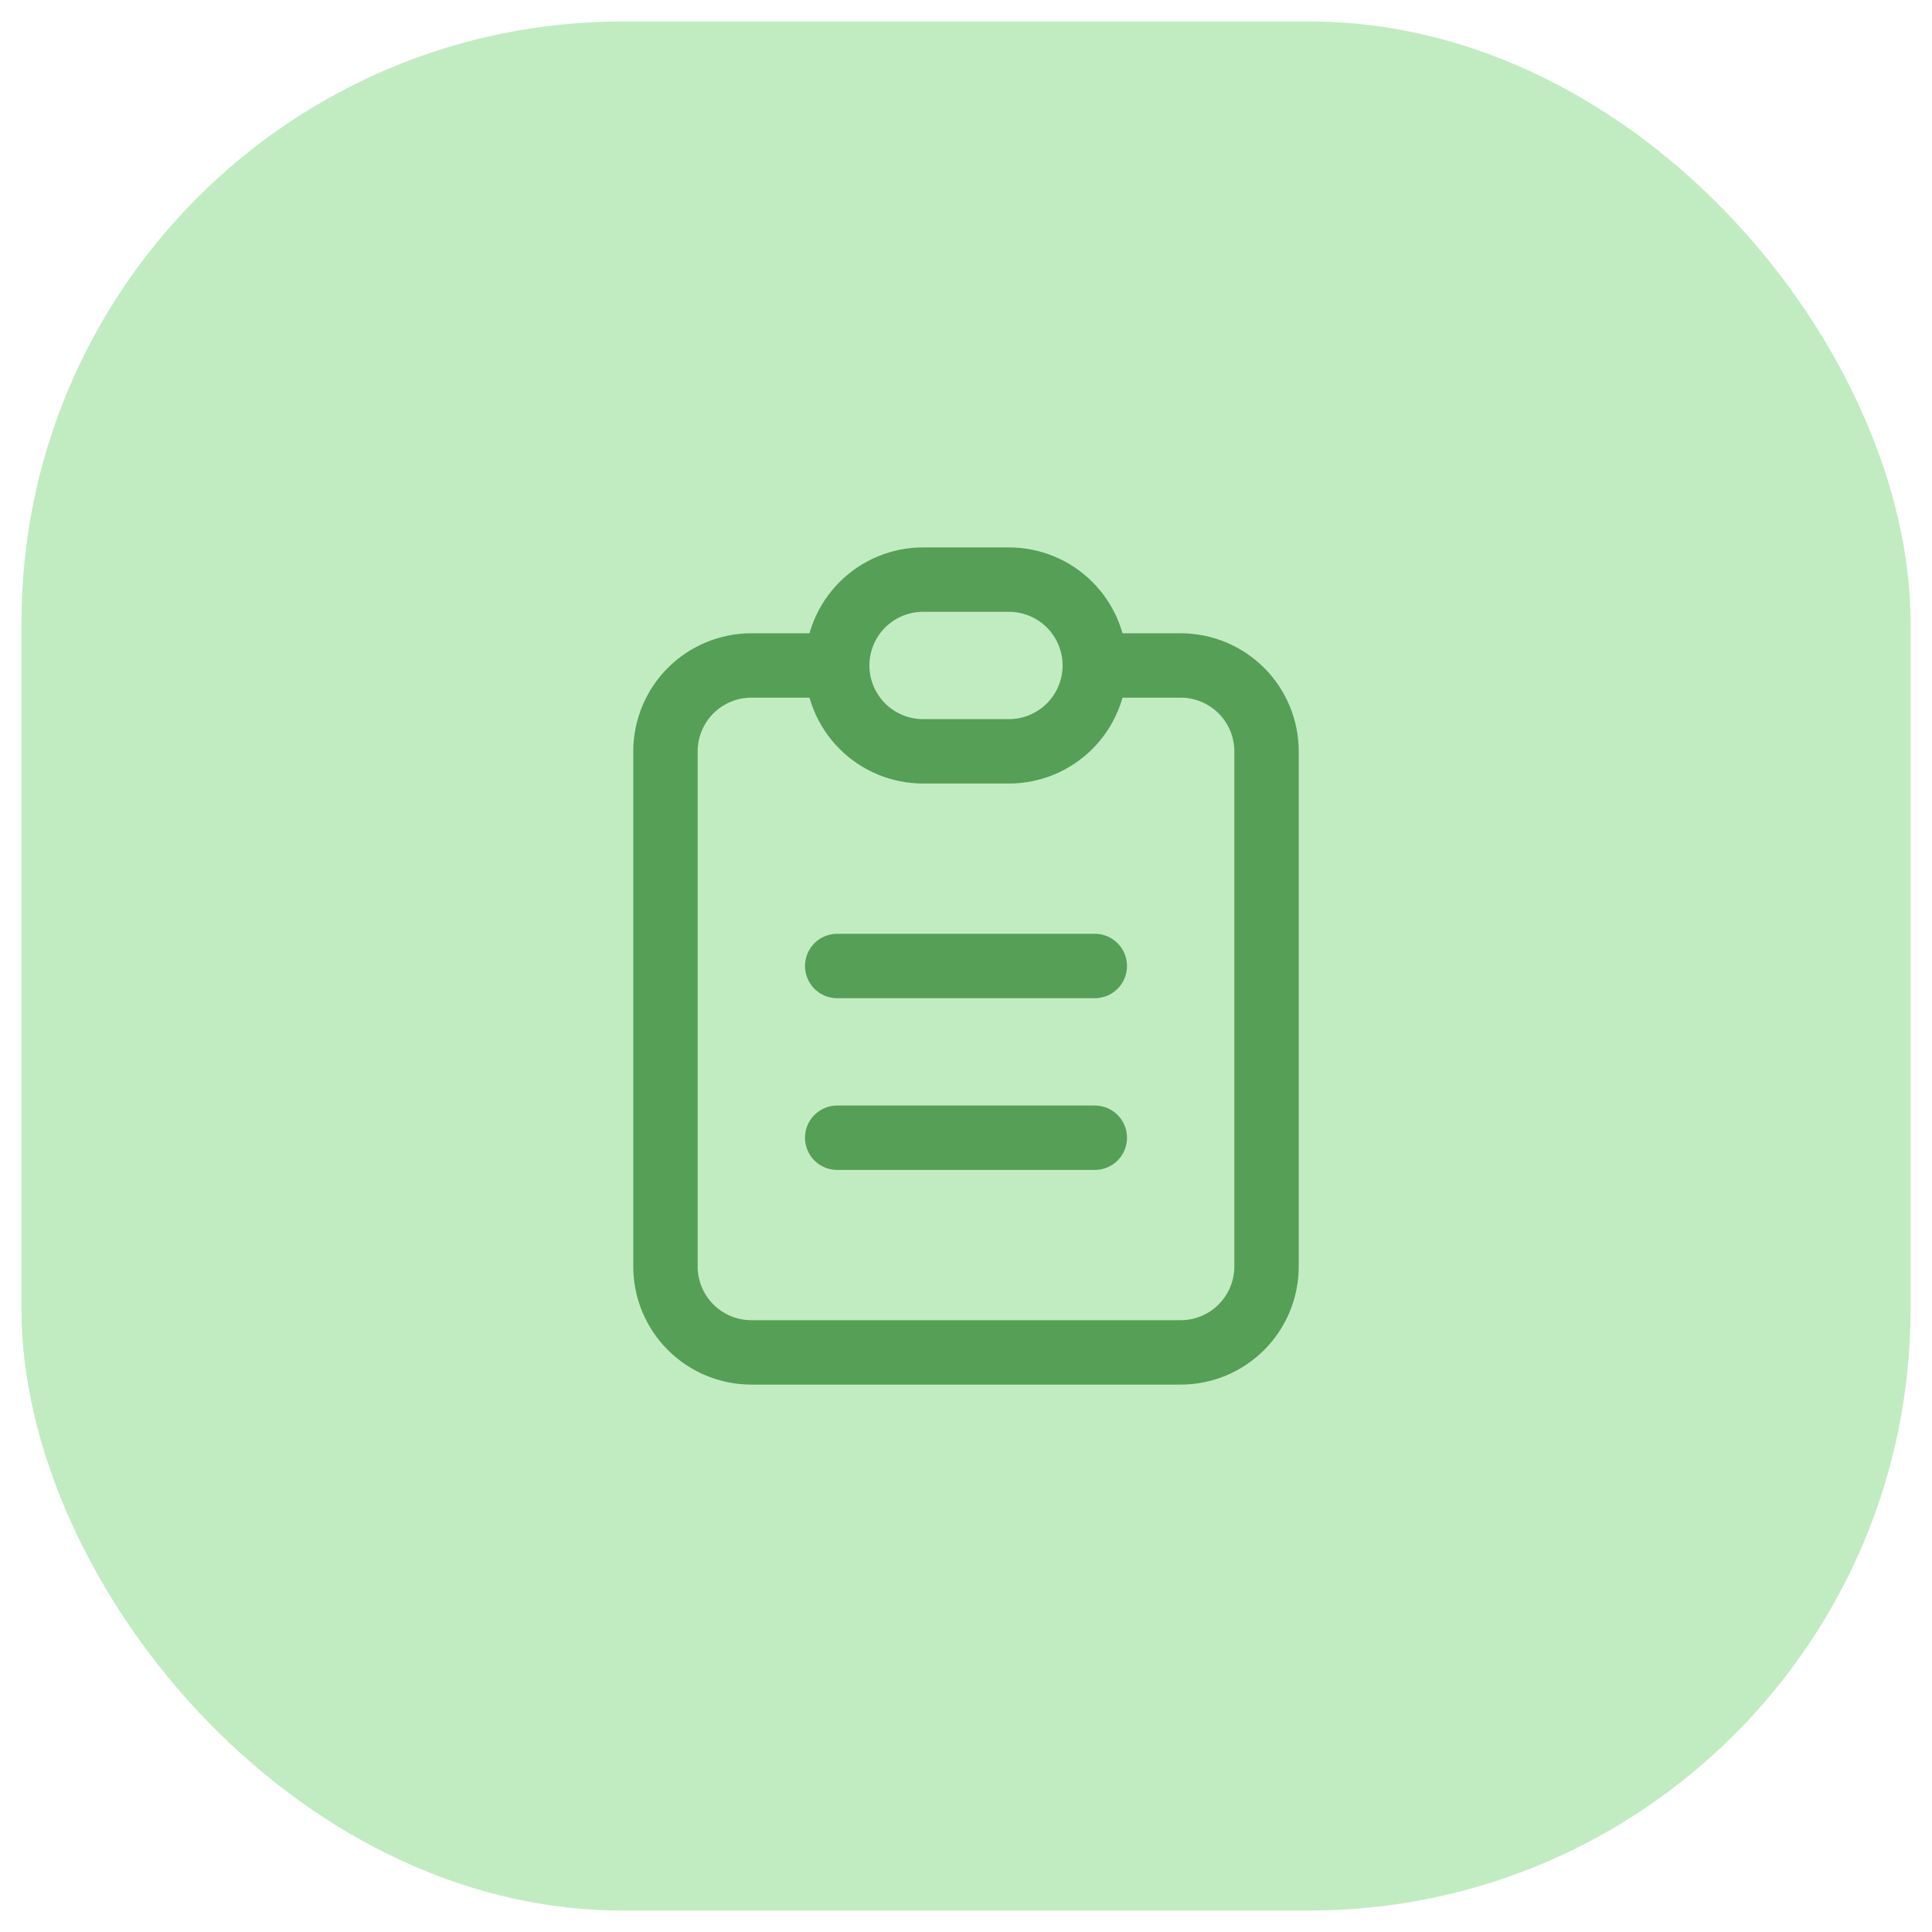
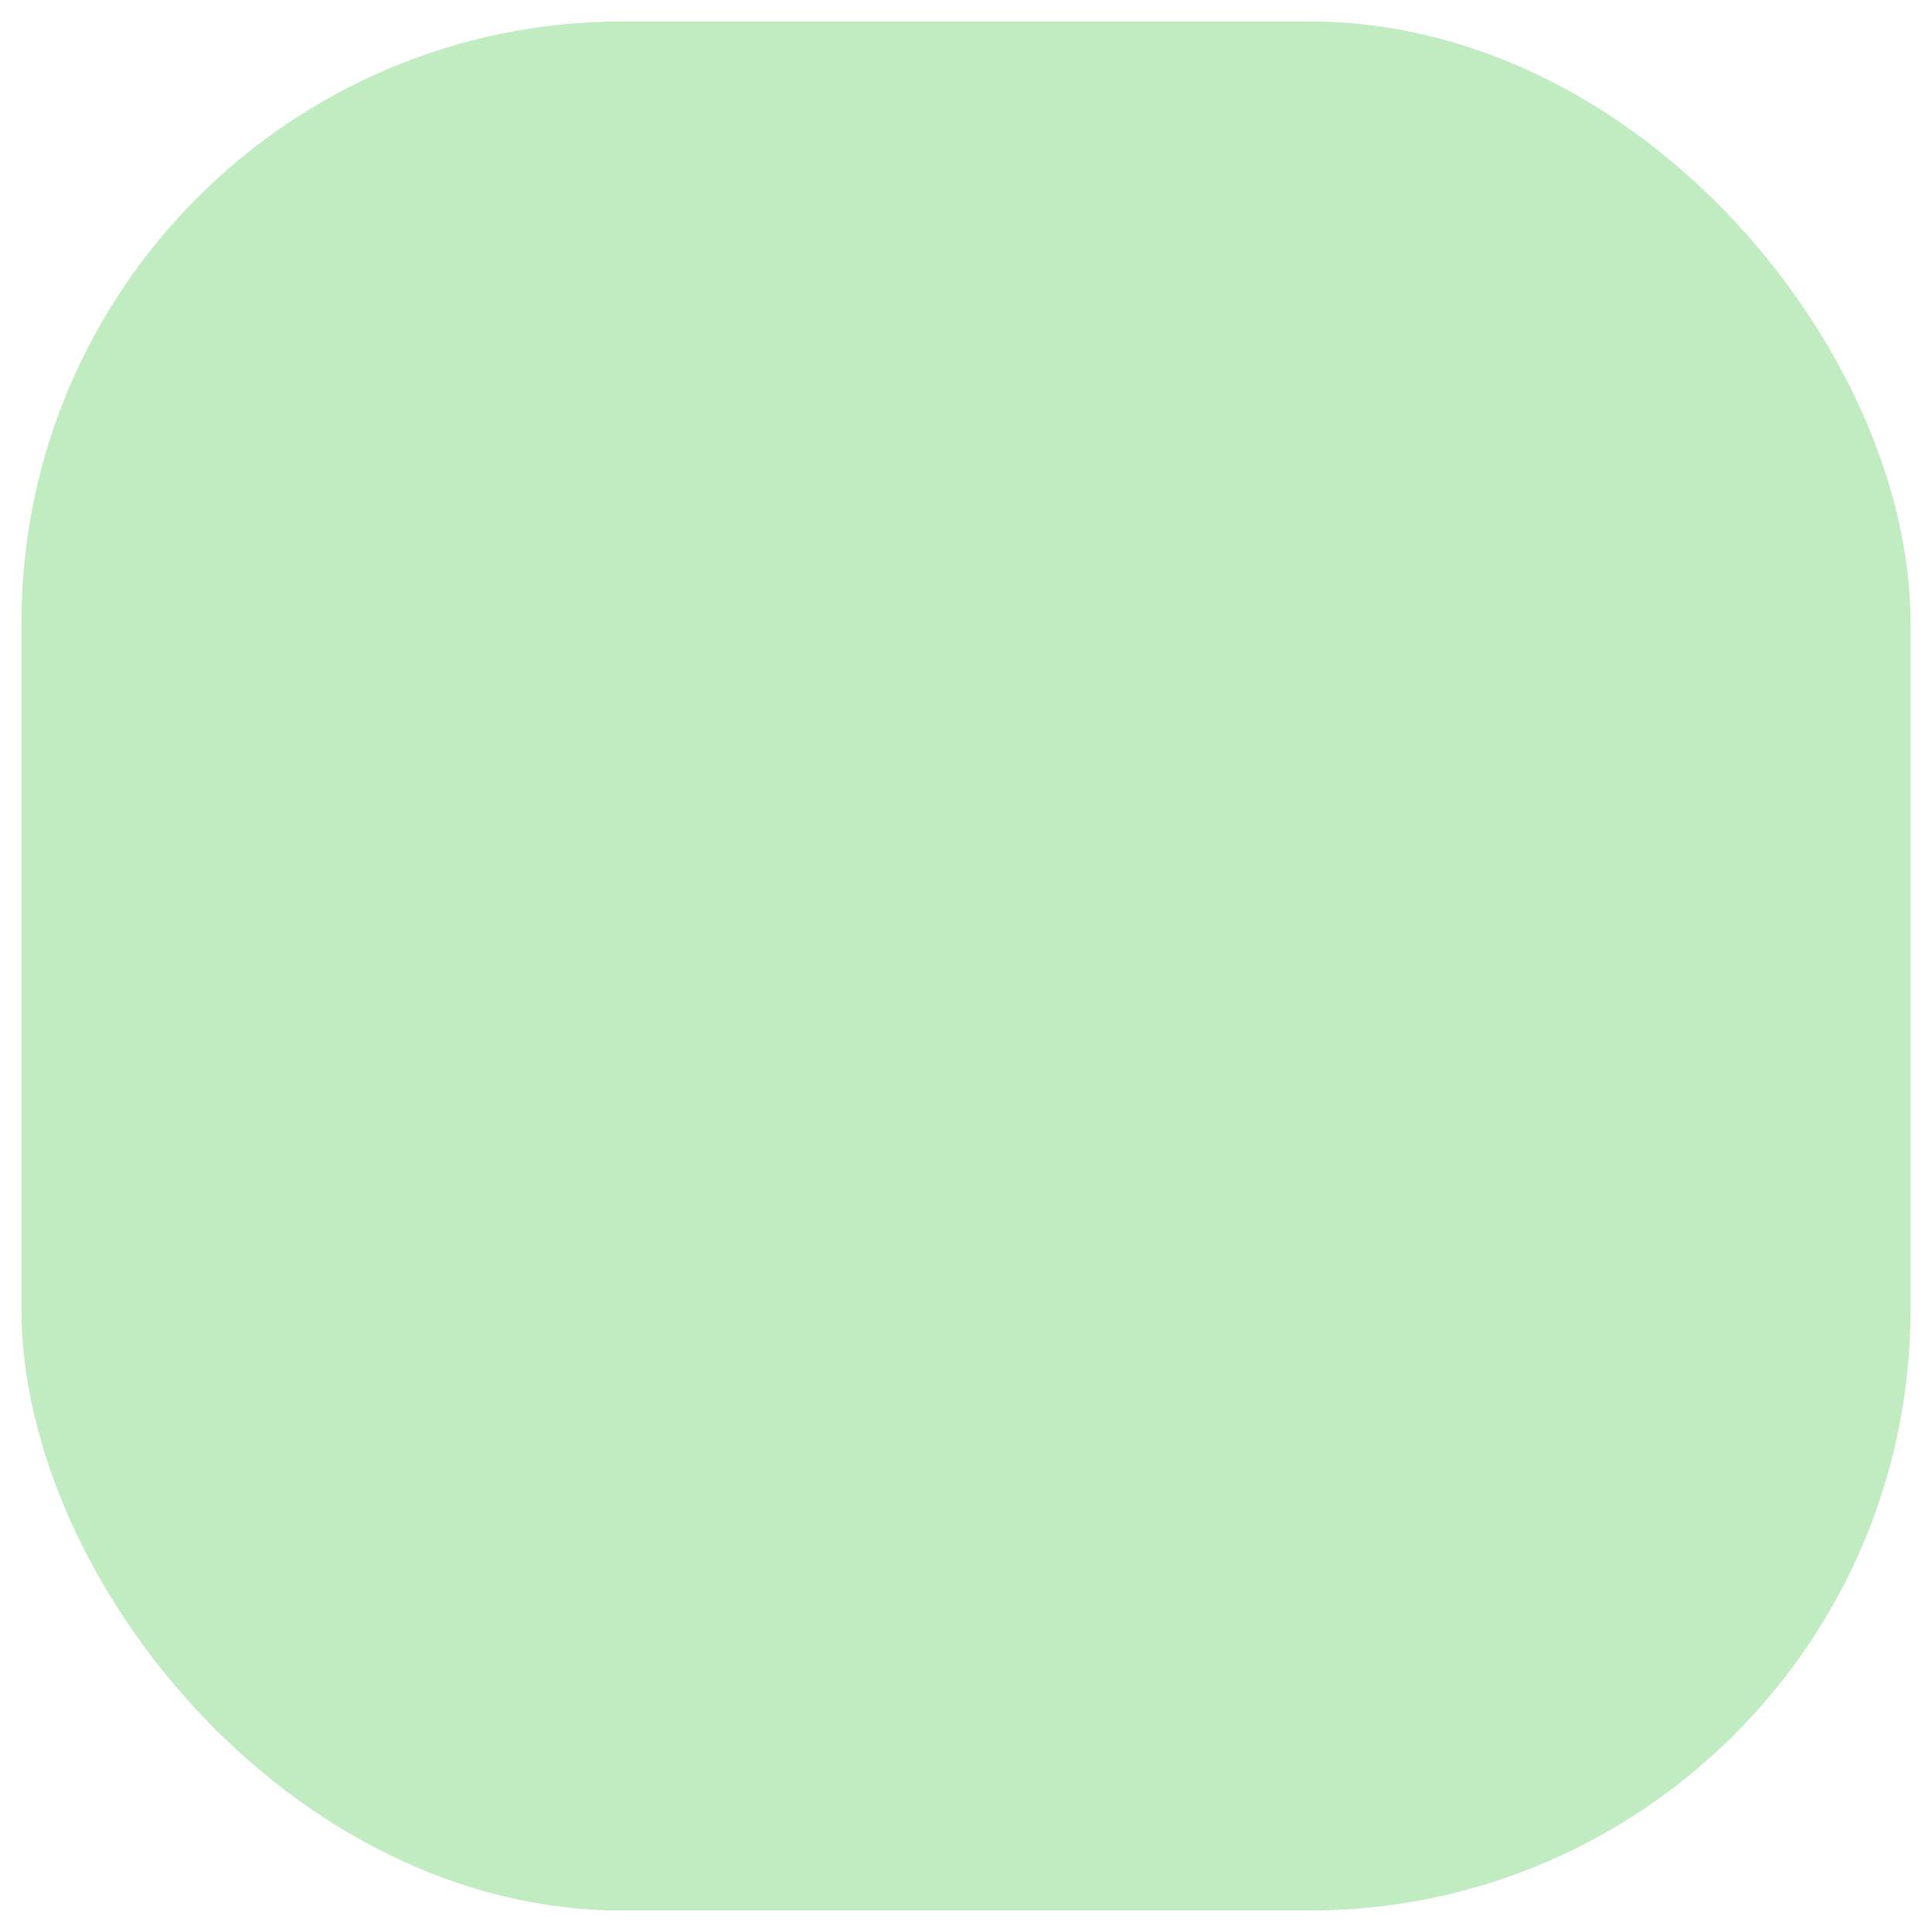
<svg xmlns="http://www.w3.org/2000/svg" width="45" height="45" viewBox="0 0 45 45" fill="none">
  <rect x="0.5" y="0.5" width="44" height="44" rx="14" fill="#C1ECC1" />
  <g clip-path="url(#clip0_130_584)">
-     <path d="M19.5 15.5H17.5C16.97 15.5 16.461 15.711 16.086 16.086C15.711 16.461 15.5 16.97 15.5 17.5V29.5C15.5 30.03 15.711 30.539 16.086 30.914C16.461 31.289 16.97 31.5 17.5 31.5H27.5C28.03 31.5 28.539 31.289 28.914 30.914C29.289 30.539 29.5 30.03 29.5 29.5V17.5C29.5 16.97 29.289 16.461 28.914 16.086C28.539 15.711 28.03 15.5 27.5 15.5H25.5" stroke="#569F56" stroke-width="1.5" stroke-linecap="round" stroke-linejoin="round" />
-     <path d="M19.5 15.5C19.5 14.97 19.711 14.461 20.086 14.086C20.461 13.711 20.97 13.5 21.5 13.5H23.5C24.03 13.5 24.539 13.711 24.914 14.086C25.289 14.461 25.5 14.97 25.5 15.5C25.5 16.03 25.289 16.539 24.914 16.914C24.539 17.289 24.03 17.5 23.5 17.5H21.5C20.97 17.5 20.461 17.289 20.086 16.914C19.711 16.539 19.5 16.03 19.5 15.5Z" stroke="#569F56" stroke-width="1.5" stroke-linecap="round" stroke-linejoin="round" />
    <path d="M19.5 22.5H25.5" stroke="#569F56" stroke-width="1.5" stroke-linecap="round" stroke-linejoin="round" />
-     <path d="M19.5 26.5H25.5" stroke="#569F56" stroke-width="1.5" stroke-linecap="round" stroke-linejoin="round" />
  </g>
  <defs>
    <clipPath id="clip0_130_584">
-       <rect width="24" height="24" fill="white" transform="translate(10.5 10.5)" />
-     </clipPath>
+       </clipPath>
  </defs>
</svg>